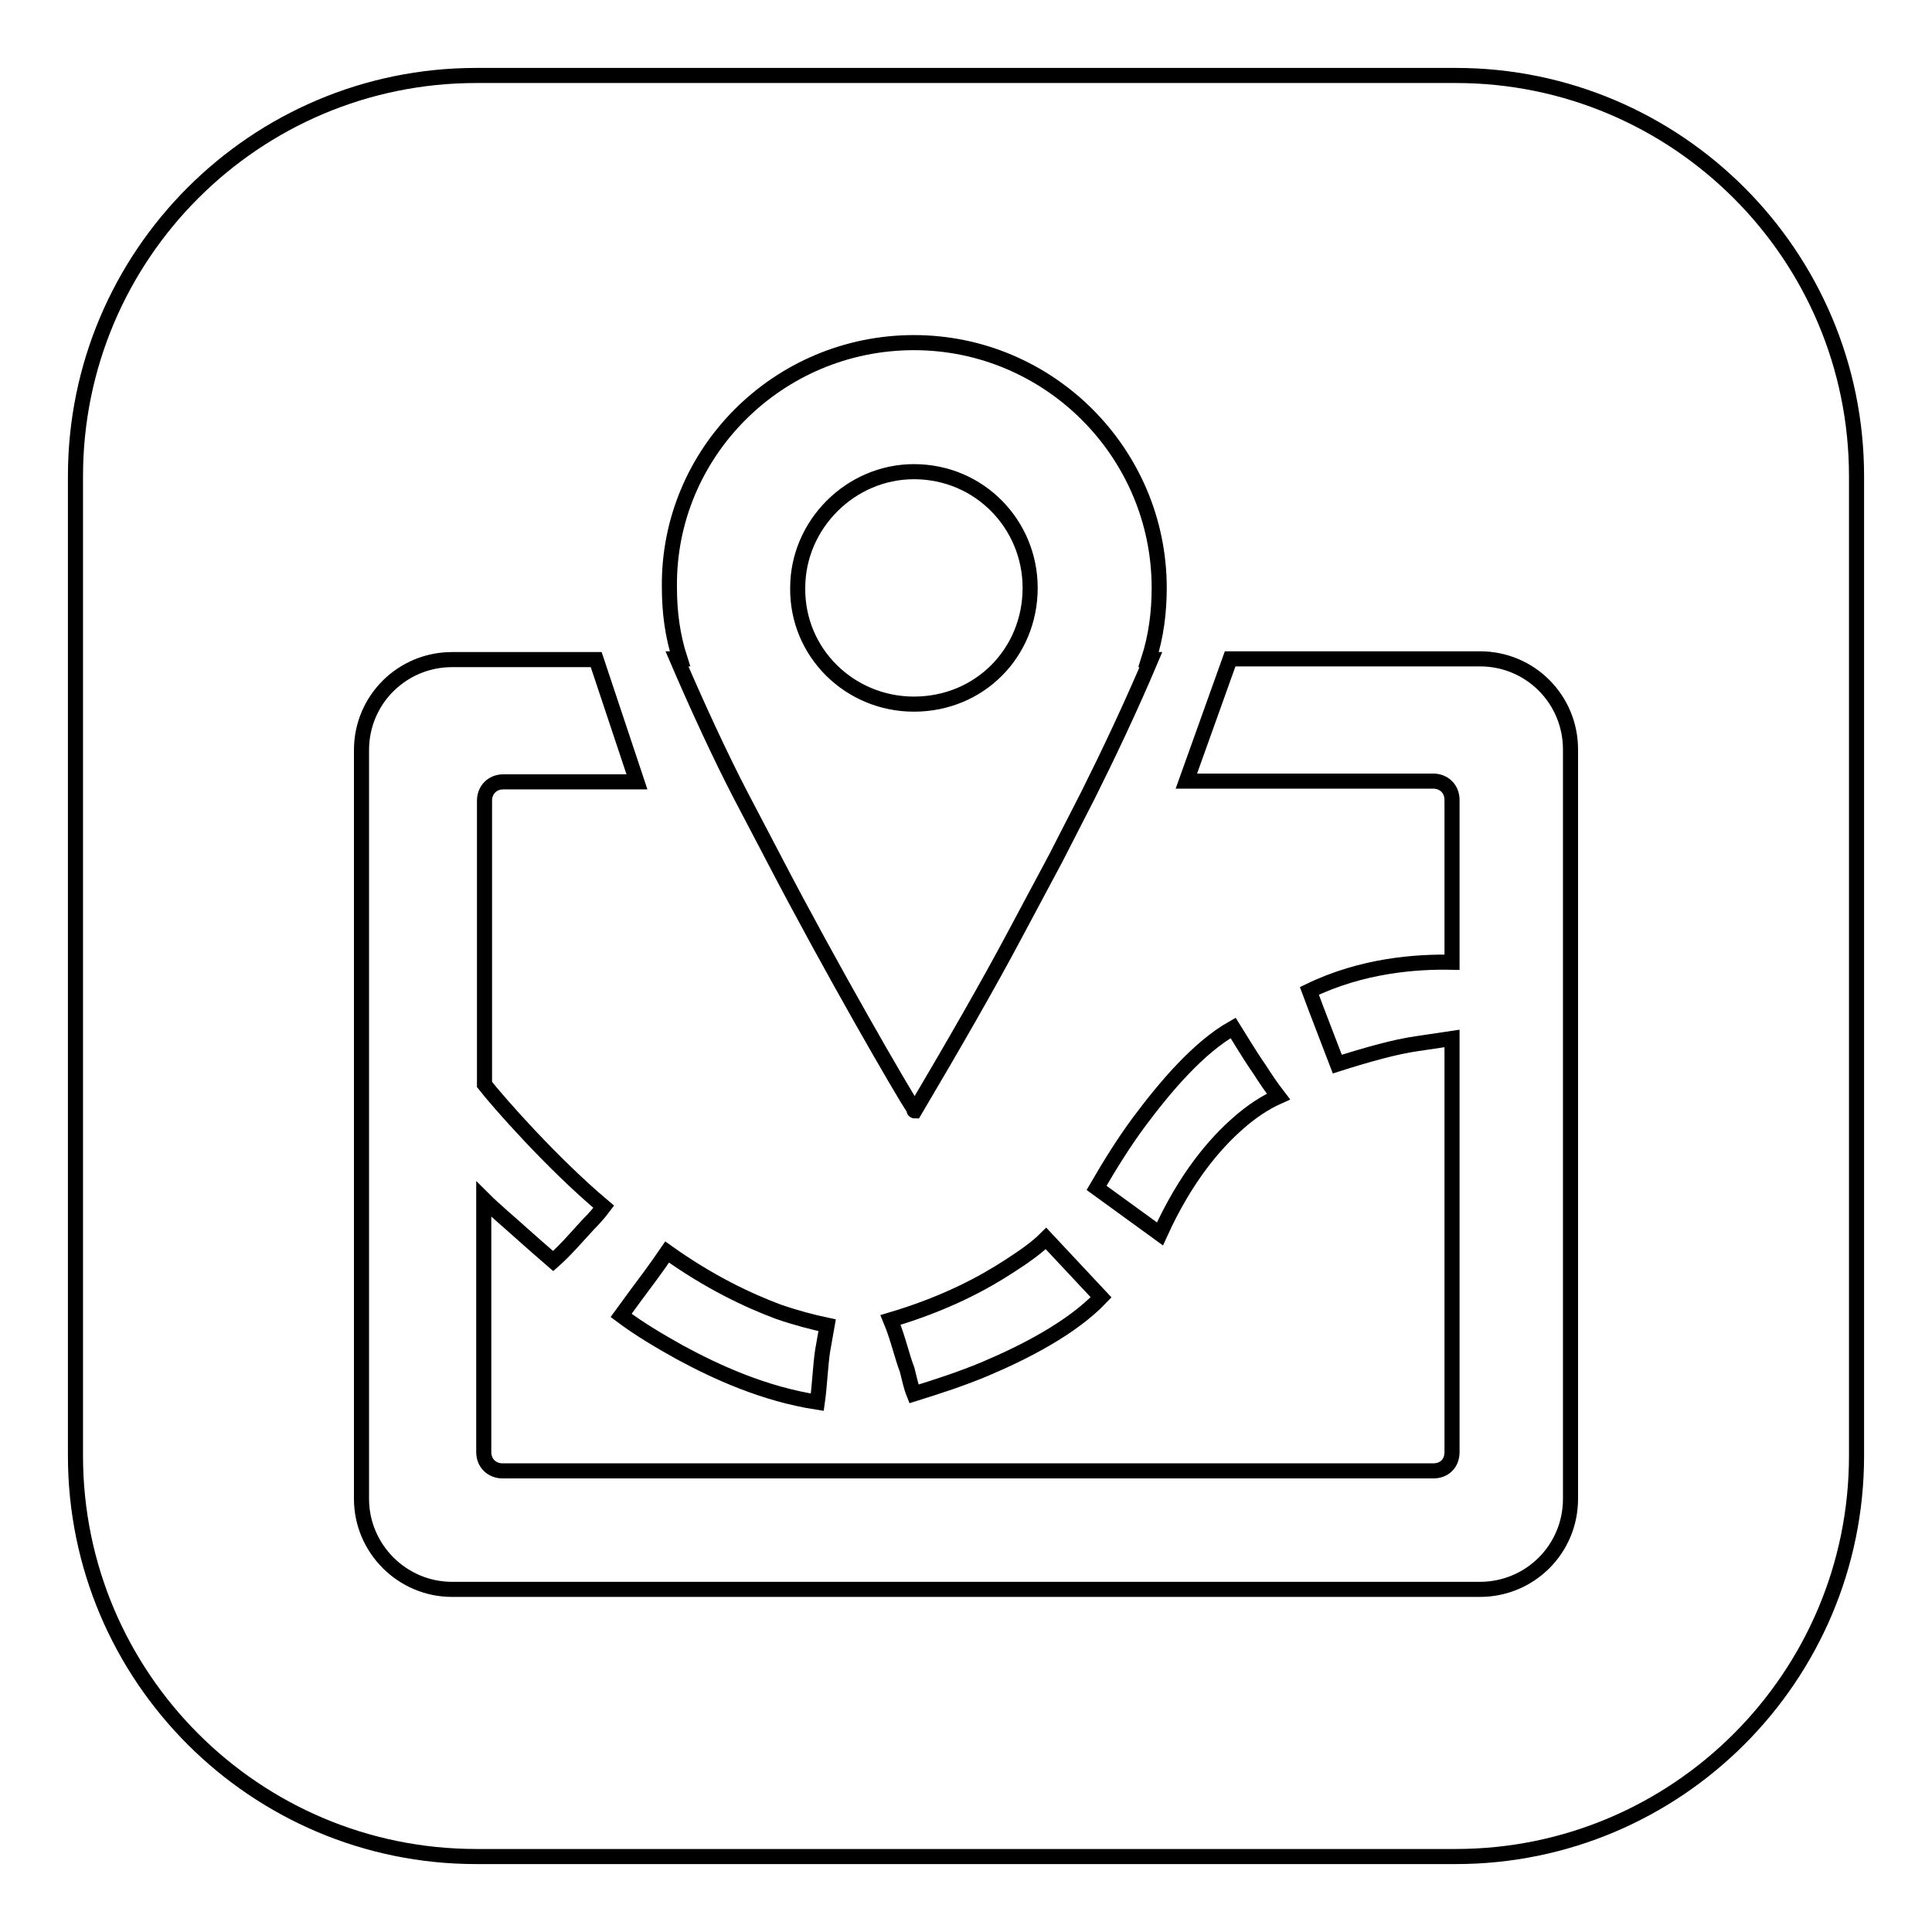
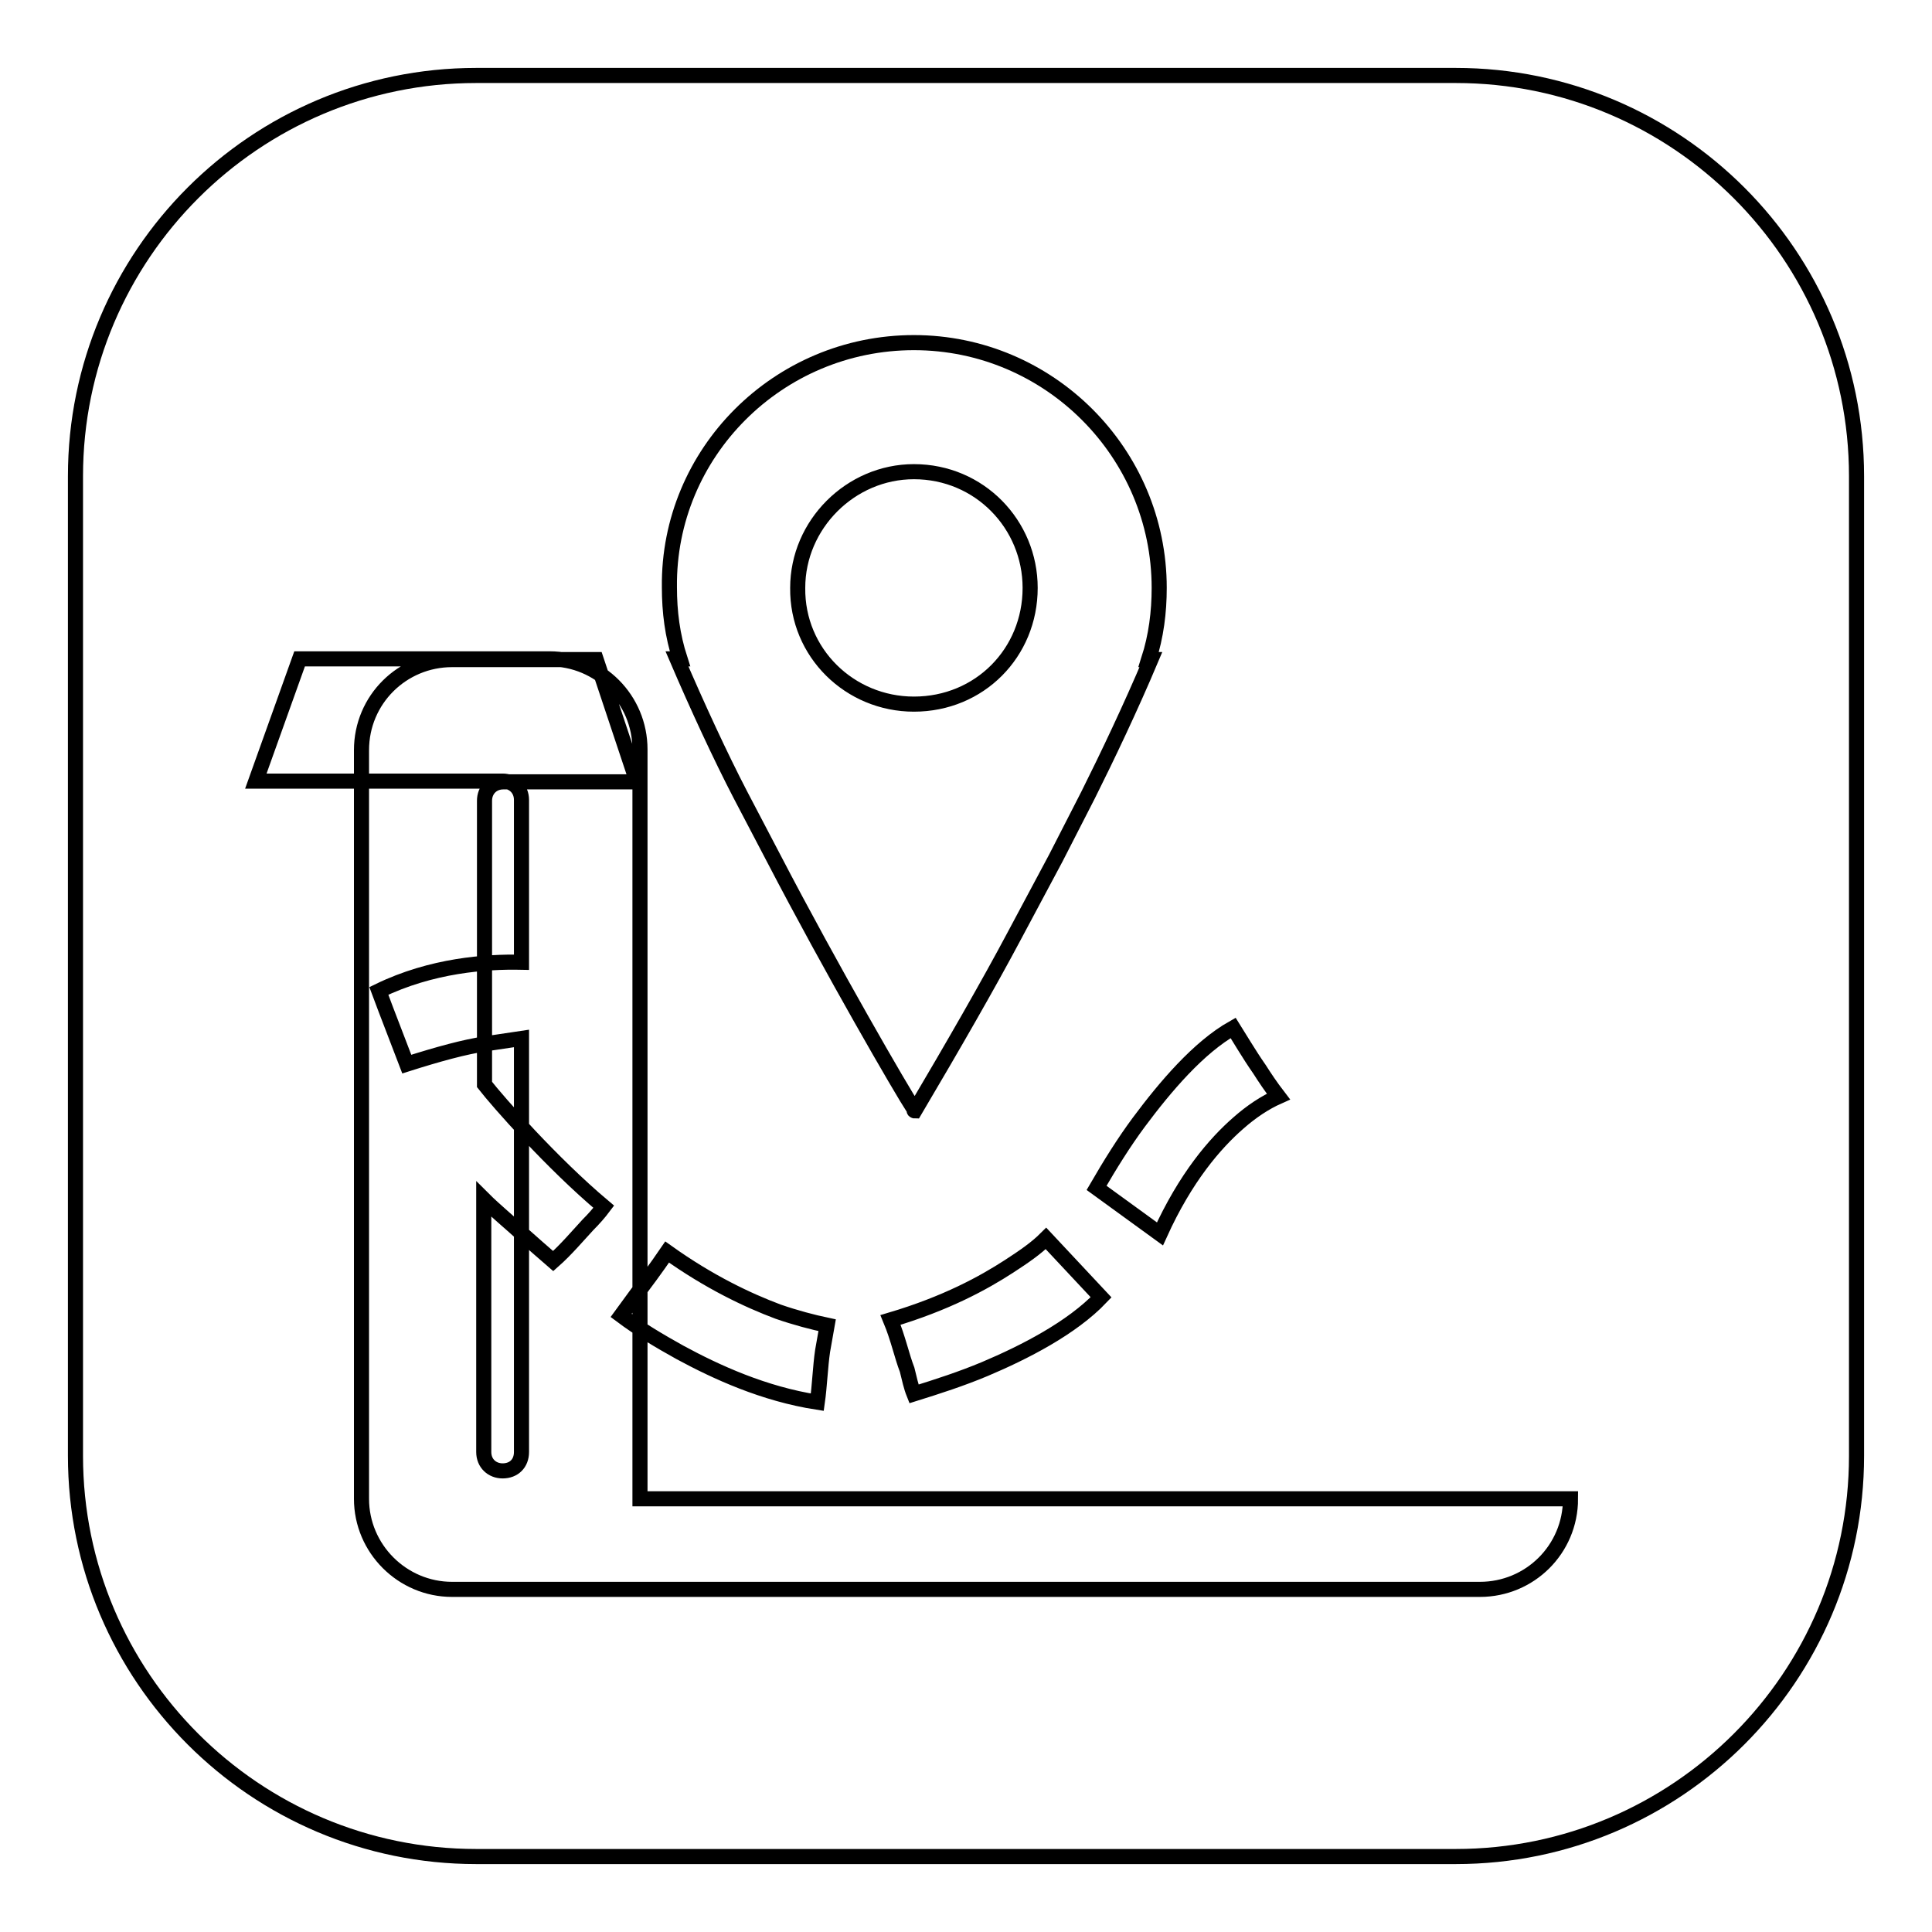
<svg xmlns="http://www.w3.org/2000/svg" version="1.1" x="0px" y="0px" viewBox="0 0 256 256" enable-background="new 0 0 256 256" xml:space="preserve">
  <g>
-     <path stroke-width="2" fill-opacity="0" stroke="#000000" d="M121.1,93.3c8.7,0,15.4-6.8,15.4-15.4c0-8.4-6.7-15.4-15.4-15.4c-8.4,0-15.4,7-15.4,15.4 C105.6,86.5,112.6,93.3,121.1,93.3z M192.9,10H63.1C33.8,10,10,33.8,10,63.1v129.8c0,29.3,23.8,53.1,53.1,53.1h129.8 c29.3,0,53.1-23.8,53.1-53.1V63.1C246,33.8,222.2,10,192.9,10z M121.1,45.4c17.9,0,32.5,14.6,32.5,32.5c0,3.2-0.4,6.4-1.4,9.5h0.3 c-2.7,6.4-5.8,12.9-8.3,17.9l-4.3,8.4l-5.5,10.3c-3.4,6.4-8,14.4-13.2,23.2c-0.1,0-0.1-0.1-0.1-0.2c0-0.1,0-0.1-0.1-0.2 c-1.4-2.1-10.8-18.3-18.5-33.1l-4.4-8.4c-2.6-5-5.7-11.7-8.4-18h0.4c-1-3.1-1.4-6.2-1.4-9.5C88.5,60,103.1,45.4,121.1,45.4z  M145.3,157.4c1.8-3.1,3.6-6,5.6-8.7c3.5-4.7,7.9-9.9,12.5-12.5c0.7,1.1,2.1,3.5,3.5,5.5c0.7,1.1,1.5,2.3,2.5,3.6 c-1.8,0.8-3.6,2-5.3,3.5c-3.1,2.7-7,7.2-10.4,14.7L145.3,157.4z M145.9,171.9c-3.9,4.1-10.2,7.3-15.4,9.5c-3.1,1.3-6.2,2.3-9.4,3.3 c-0.4-1-0.6-2-0.9-3.2c-0.7-1.8-1.2-4.2-2.2-6.6c7.4-2.2,12.3-4.9,15.7-7.1c2-1.3,3.6-2.4,4.9-3.7L145.9,171.9z M103.1,173.8 c2.3,0.8,4.6,1.4,6.5,1.8L109,179c-0.3,2-0.4,4.7-0.7,6.8c-7.1-1.1-13.4-4-18.2-6.6c-2.7-1.5-5.4-3.1-7.8-4.9l1.9-2.6 c1.2-1.6,2.7-3.6,4.2-5.8C94,169.9,99.1,172.3,103.1,173.8z M208.1,198.6c0,6.7-5.4,12-12,12H59.9c-6.6,0-12-5.4-12-12V99.4 c0-6.7,5.4-12,12-12H79l5.4,16.2H66.7c-1.5,0-2.5,1.1-2.5,2.5v37.6c1.8,2.3,8.9,10.4,15.8,16.2c-0.6,0.8-1.3,1.6-2.1,2.4 c-1.3,1.4-2.9,3.3-4.6,4.8c-2.9-2.5-5.2-4.6-6.7-5.9c-0.9-0.8-1.8-1.6-2.5-2.3v33.5c0,1.5,1.1,2.5,2.5,2.5h123.3 c1.5,0,2.5-1,2.5-2.5v-54.8l-4.7,0.7c-2.8,0.4-6.4,1.4-10.5,2.7l-2.8-7.3l-0.9-2.4c7-3.4,14.2-3.9,18.9-3.8V106 c0-1.5-1.1-2.5-2.5-2.5h-32.7l5.8-16.2h33.1c6.7,0,12,5.4,12,12V198.6z" />
+     <path stroke-width="2" fill-opacity="0" stroke="#000000" d="M121.1,93.3c8.7,0,15.4-6.8,15.4-15.4c0-8.4-6.7-15.4-15.4-15.4c-8.4,0-15.4,7-15.4,15.4 C105.6,86.5,112.6,93.3,121.1,93.3z M192.9,10H63.1C33.8,10,10,33.8,10,63.1v129.8c0,29.3,23.8,53.1,53.1,53.1h129.8 c29.3,0,53.1-23.8,53.1-53.1V63.1C246,33.8,222.2,10,192.9,10z M121.1,45.4c17.9,0,32.5,14.6,32.5,32.5c0,3.2-0.4,6.4-1.4,9.5h0.3 c-2.7,6.4-5.8,12.9-8.3,17.9l-4.3,8.4l-5.5,10.3c-3.4,6.4-8,14.4-13.2,23.2c-0.1,0-0.1-0.1-0.1-0.2c0-0.1,0-0.1-0.1-0.2 c-1.4-2.1-10.8-18.3-18.5-33.1l-4.4-8.4c-2.6-5-5.7-11.7-8.4-18h0.4c-1-3.1-1.4-6.2-1.4-9.5C88.5,60,103.1,45.4,121.1,45.4z  M145.3,157.4c1.8-3.1,3.6-6,5.6-8.7c3.5-4.7,7.9-9.9,12.5-12.5c0.7,1.1,2.1,3.5,3.5,5.5c0.7,1.1,1.5,2.3,2.5,3.6 c-1.8,0.8-3.6,2-5.3,3.5c-3.1,2.7-7,7.2-10.4,14.7L145.3,157.4z M145.9,171.9c-3.9,4.1-10.2,7.3-15.4,9.5c-3.1,1.3-6.2,2.3-9.4,3.3 c-0.4-1-0.6-2-0.9-3.2c-0.7-1.8-1.2-4.2-2.2-6.6c7.4-2.2,12.3-4.9,15.7-7.1c2-1.3,3.6-2.4,4.9-3.7L145.9,171.9z M103.1,173.8 c2.3,0.8,4.6,1.4,6.5,1.8L109,179c-0.3,2-0.4,4.7-0.7,6.8c-7.1-1.1-13.4-4-18.2-6.6c-2.7-1.5-5.4-3.1-7.8-4.9l1.9-2.6 c1.2-1.6,2.7-3.6,4.2-5.8C94,169.9,99.1,172.3,103.1,173.8z M208.1,198.6c0,6.7-5.4,12-12,12H59.9c-6.6,0-12-5.4-12-12V99.4 c0-6.7,5.4-12,12-12H79l5.4,16.2H66.7c-1.5,0-2.5,1.1-2.5,2.5v37.6c1.8,2.3,8.9,10.4,15.8,16.2c-0.6,0.8-1.3,1.6-2.1,2.4 c-1.3,1.4-2.9,3.3-4.6,4.8c-2.9-2.5-5.2-4.6-6.7-5.9c-0.9-0.8-1.8-1.6-2.5-2.3v33.5c0,1.5,1.1,2.5,2.5,2.5c1.5,0,2.5-1,2.5-2.5v-54.8l-4.7,0.7c-2.8,0.4-6.4,1.4-10.5,2.7l-2.8-7.3l-0.9-2.4c7-3.4,14.2-3.9,18.9-3.8V106 c0-1.5-1.1-2.5-2.5-2.5h-32.7l5.8-16.2h33.1c6.7,0,12,5.4,12,12V198.6z" />
  </g>
</svg>